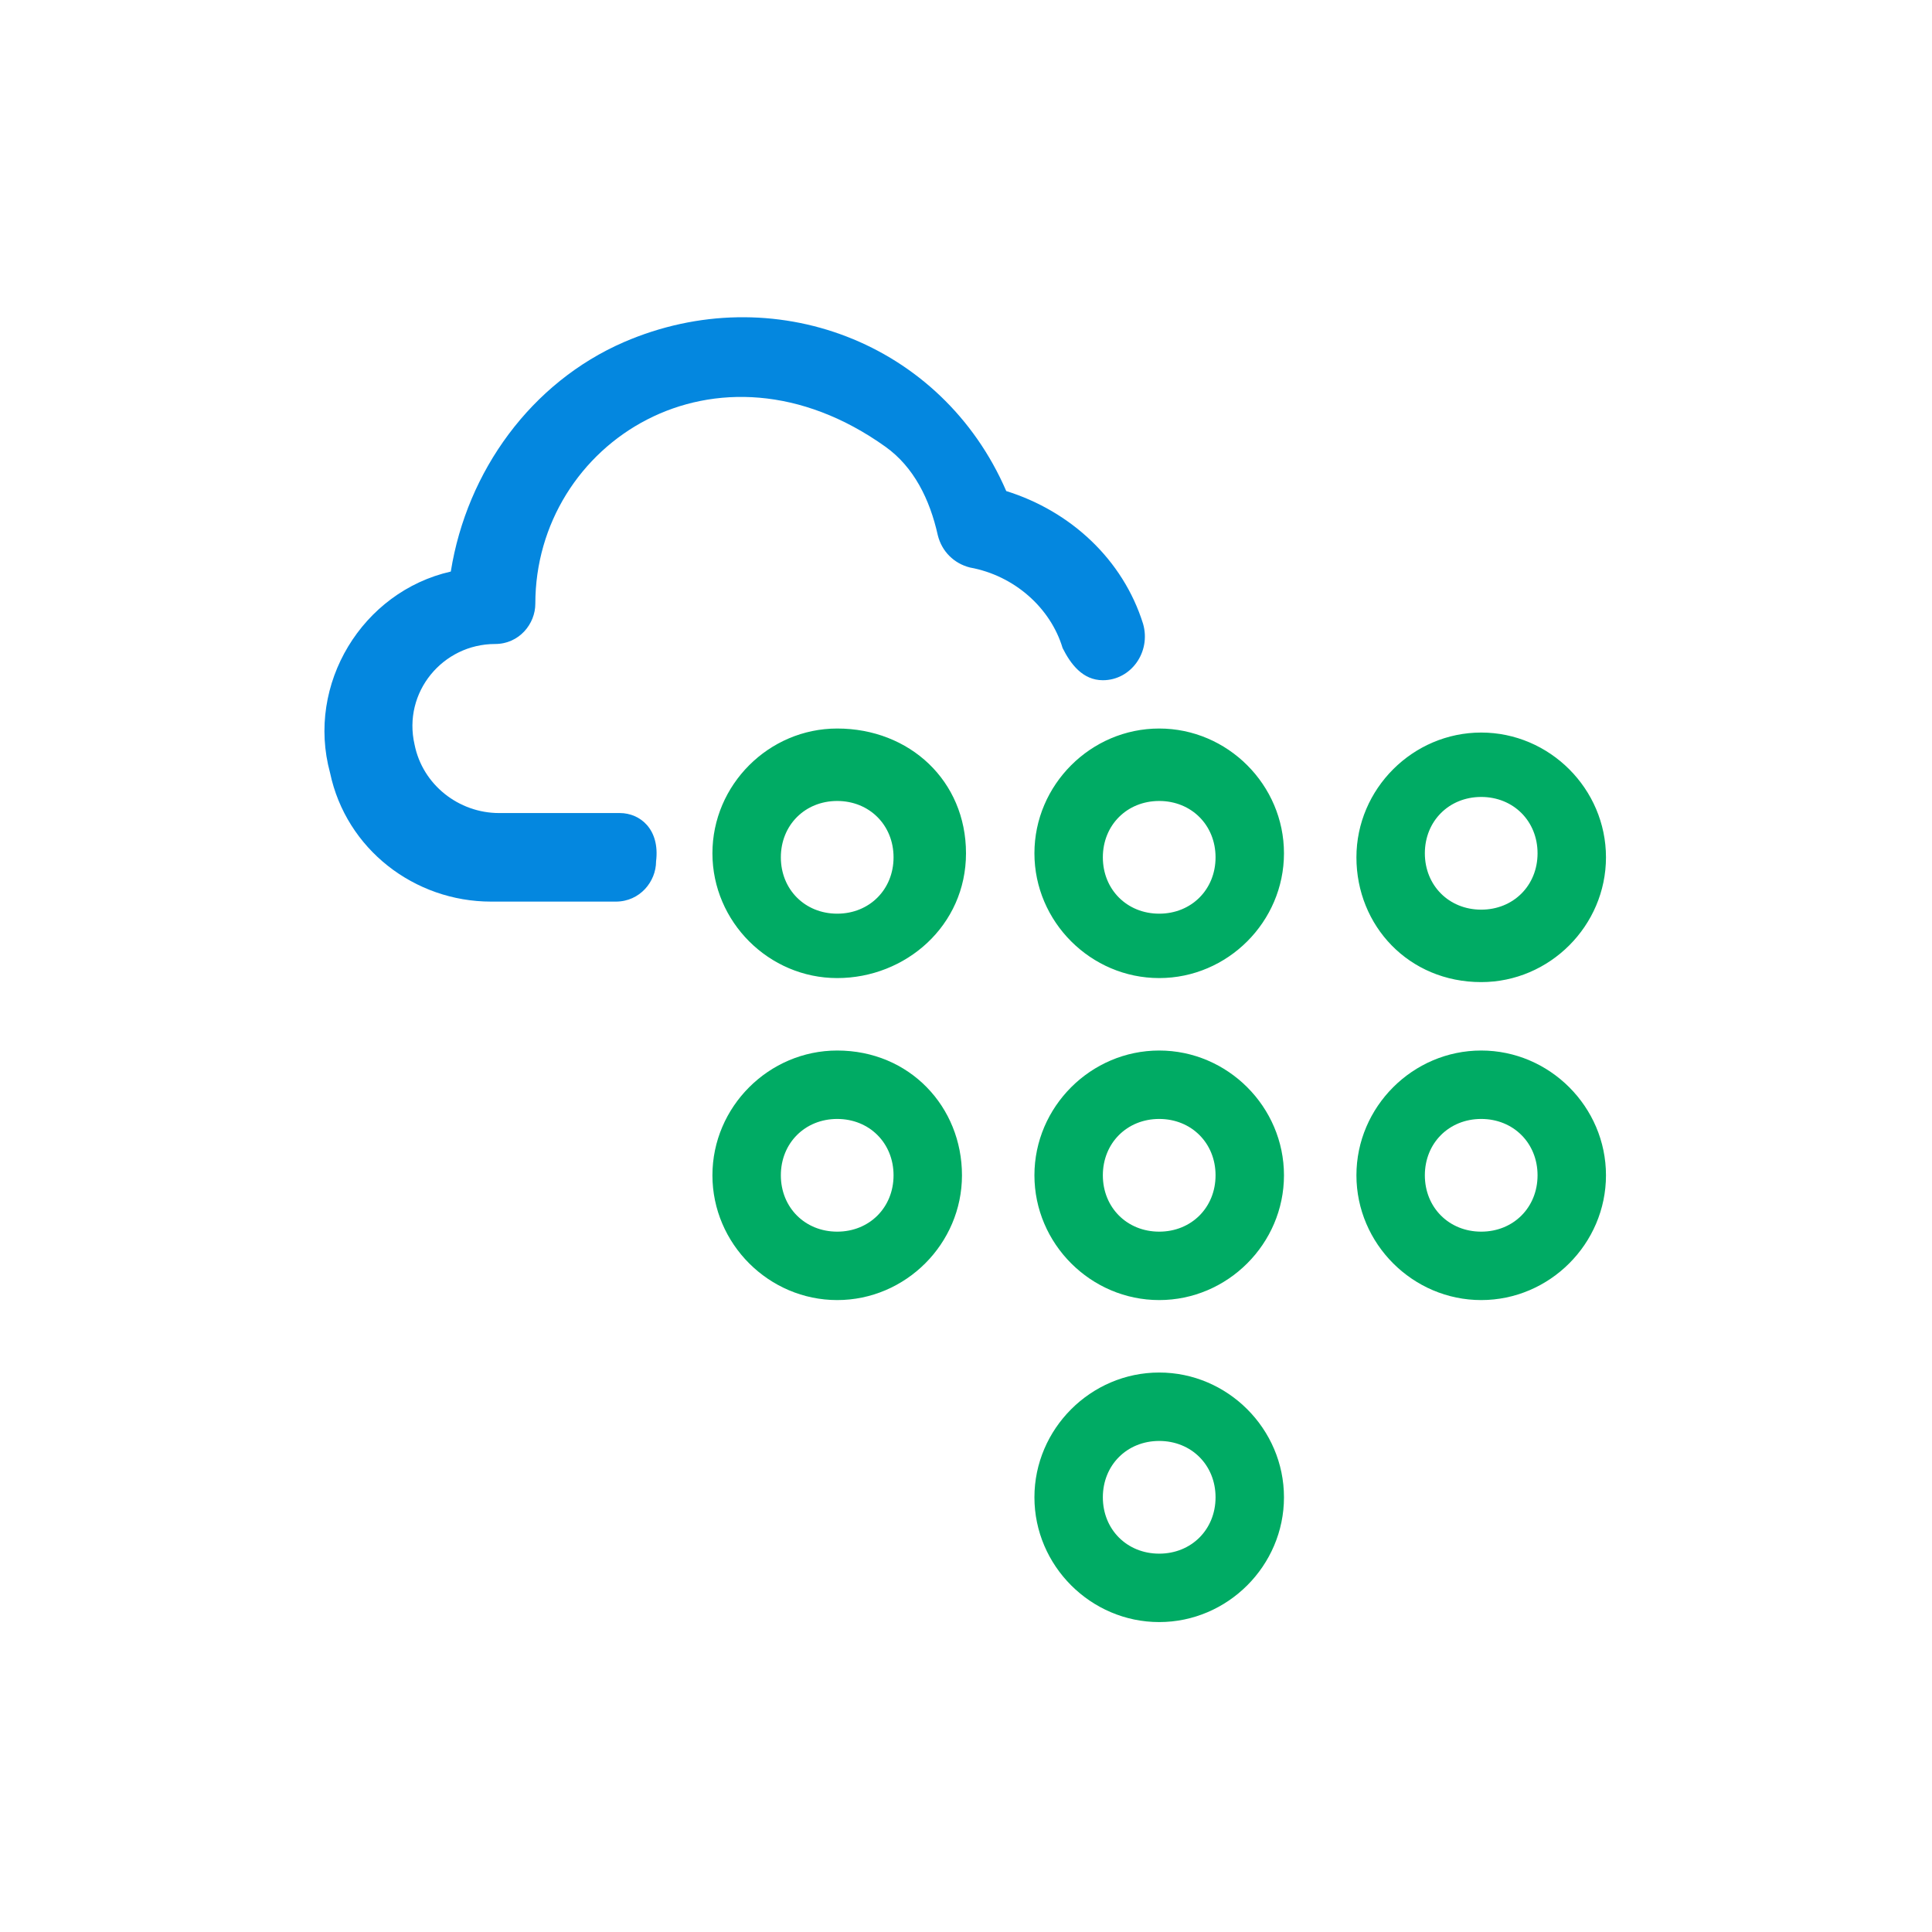
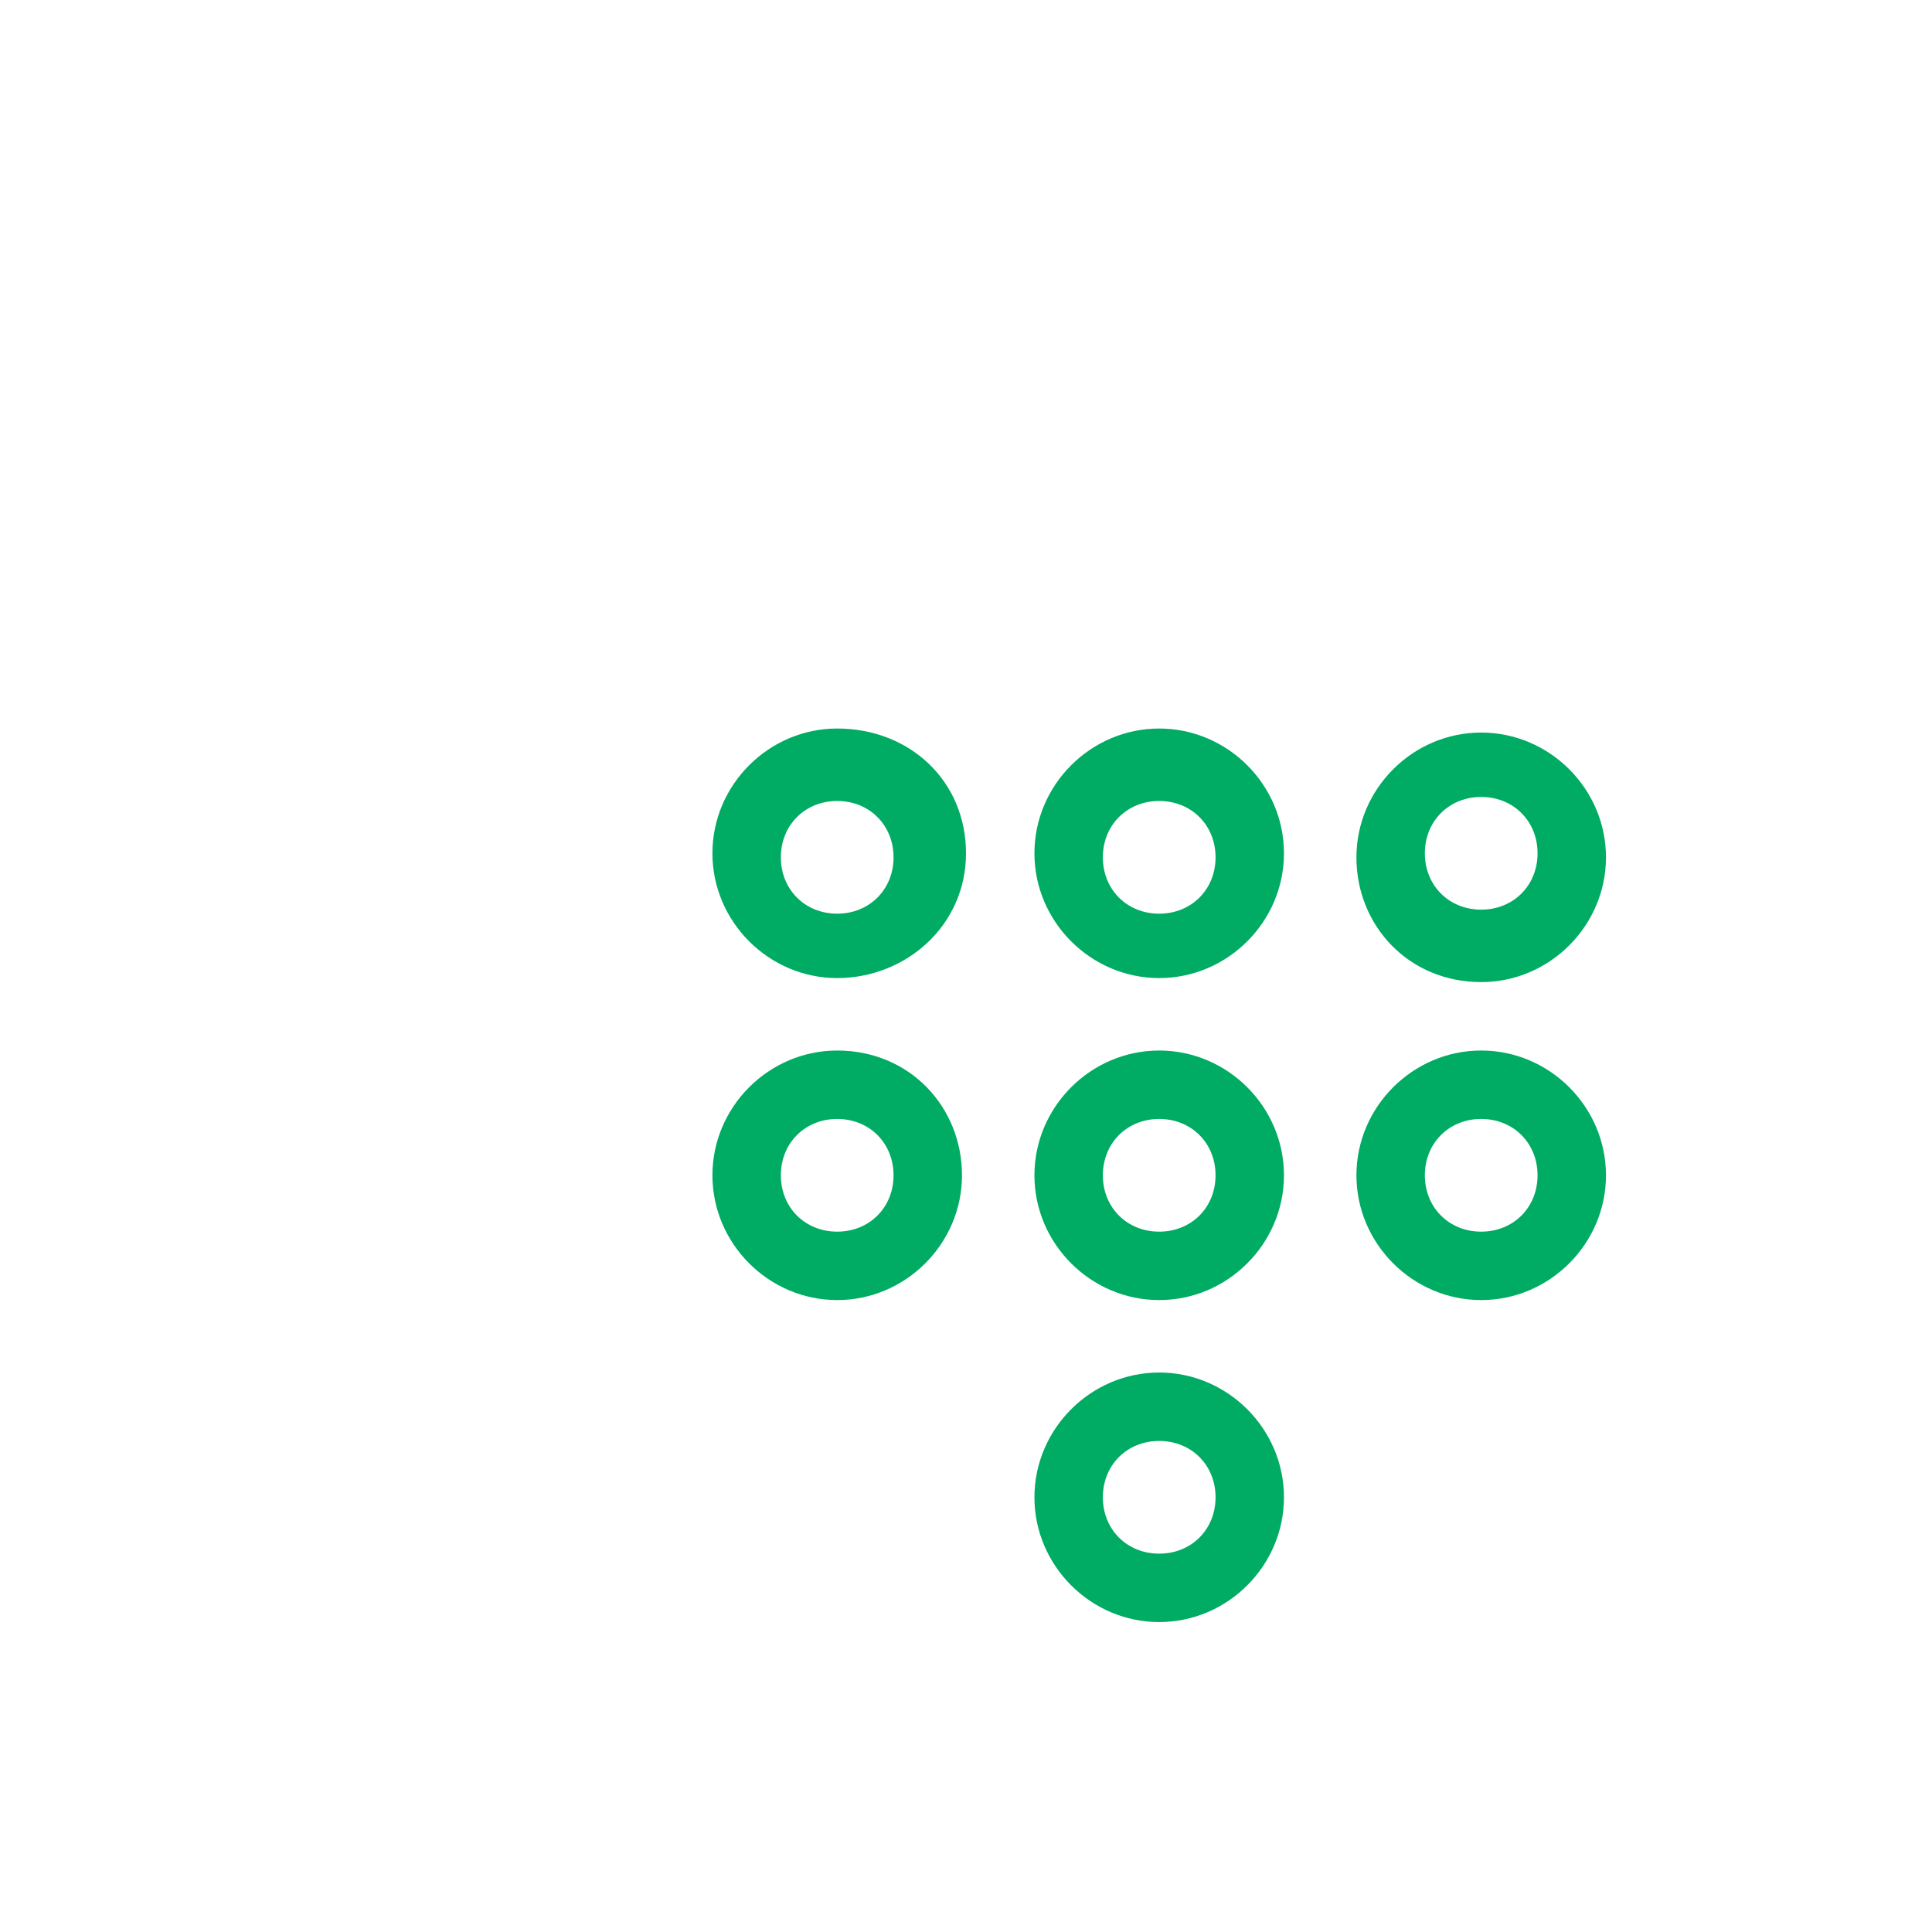
<svg xmlns="http://www.w3.org/2000/svg" version="1.1" id="Layer_1" x="0px" y="0px" viewBox="0 0 48 48" style="enable-background:new 0 0 48 48;" xml:space="preserve">
  <style type="text/css">
	.st0{fill:#00AB64;}
	.st1{fill:#0487DF;}
</style>
  <path class="st0" d="M20.8,26.1c-1.7,0-3.1,1.4-3.1,3.1s1.4,3.1,3.1,3.1s3.1-1.4,3.1-3.1S22.6,26.1,20.8,26.1z M20.8,30.6  c-0.8,0-1.4-0.6-1.4-1.4s0.6-1.4,1.4-1.4s1.4,0.6,1.4,1.4S21.6,30.6,20.8,30.6z M28.8,26.1c-1.7,0-3.1,1.4-3.1,3.1s1.4,3.1,3.1,3.1  s3.1-1.4,3.1-3.1S30.5,26.1,28.8,26.1z M28.8,30.6c-0.8,0-1.4-0.6-1.4-1.4s0.6-1.4,1.4-1.4s1.4,0.6,1.4,1.4S29.6,30.6,28.8,30.6z   M36.8,24.4c1.7,0,3.1-1.4,3.1-3.1s-1.4-3.1-3.1-3.1s-3.1,1.4-3.1,3.1S35,24.4,36.8,24.4z M36.8,19.8c0.8,0,1.4,0.6,1.4,1.4  s-0.6,1.4-1.4,1.4s-1.4-0.6-1.4-1.4S36,19.8,36.8,19.8z M36.8,26.1c-1.7,0-3.1,1.4-3.1,3.1s1.4,3.1,3.1,3.1s3.1-1.4,3.1-3.1  S38.5,26.1,36.8,26.1z M36.8,30.6c-0.8,0-1.4-0.6-1.4-1.4s0.6-1.4,1.4-1.4s1.4,0.6,1.4,1.4S37.6,30.6,36.8,30.6z M20.8,18.1  c-1.7,0-3.1,1.4-3.1,3.1s1.4,3.1,3.1,3.1S24,23,24,21.2S22.6,18.1,20.8,18.1z M20.8,22.7c-0.8,0-1.4-0.6-1.4-1.4s0.6-1.4,1.4-1.4  s1.4,0.6,1.4,1.4S21.6,22.7,20.8,22.7z M28.8,34.1c-1.7,0-3.1,1.4-3.1,3.1c0,1.7,1.4,3.1,3.1,3.1s3.1-1.4,3.1-3.1  S30.5,34.1,28.8,34.1z M28.8,38.6c-0.8,0-1.4-0.6-1.4-1.4c0-0.8,0.6-1.4,1.4-1.4s1.4,0.6,1.4,1.4C30.2,38,29.6,38.6,28.8,38.6z   M28.8,18.1c-1.7,0-3.1,1.4-3.1,3.1s1.4,3.1,3.1,3.1s3.1-1.4,3.1-3.1S30.5,18.1,28.8,18.1z M28.8,22.7c-0.8,0-1.4-0.6-1.4-1.4  s0.6-1.4,1.4-1.4s1.4,0.6,1.4,1.4S29.6,22.7,28.8,22.7z" />
-   <path class="st1" d="M15.4,20.2h-3c-1,0-1.9-0.7-2.1-1.7C10,17.2,11,16,12.3,16c0.6,0,1-0.5,1-1c0-4,4.5-6.9,8.7-3.9  c0.7,0.5,1.1,1.3,1.3,2.2c0.1,0.4,0.4,0.7,0.8,0.8c1.1,0.2,2,1,2.3,2c0.2,0.4,0.5,0.8,1,0.8l0,0c0.7,0,1.2-0.7,1-1.4  c-0.5-1.6-1.8-2.8-3.4-3.3c-1.6-3.7-5.8-5.3-9.5-3.7c-2.3,1-3.9,3.2-4.3,5.7c-2.2,0.5-3.6,2.8-3,5c0.4,1.9,2.1,3.2,4,3.2h3.1  c0.6,0,1-0.5,1-1l0,0C16.4,20.6,15.9,20.2,15.4,20.2z" />
</svg>